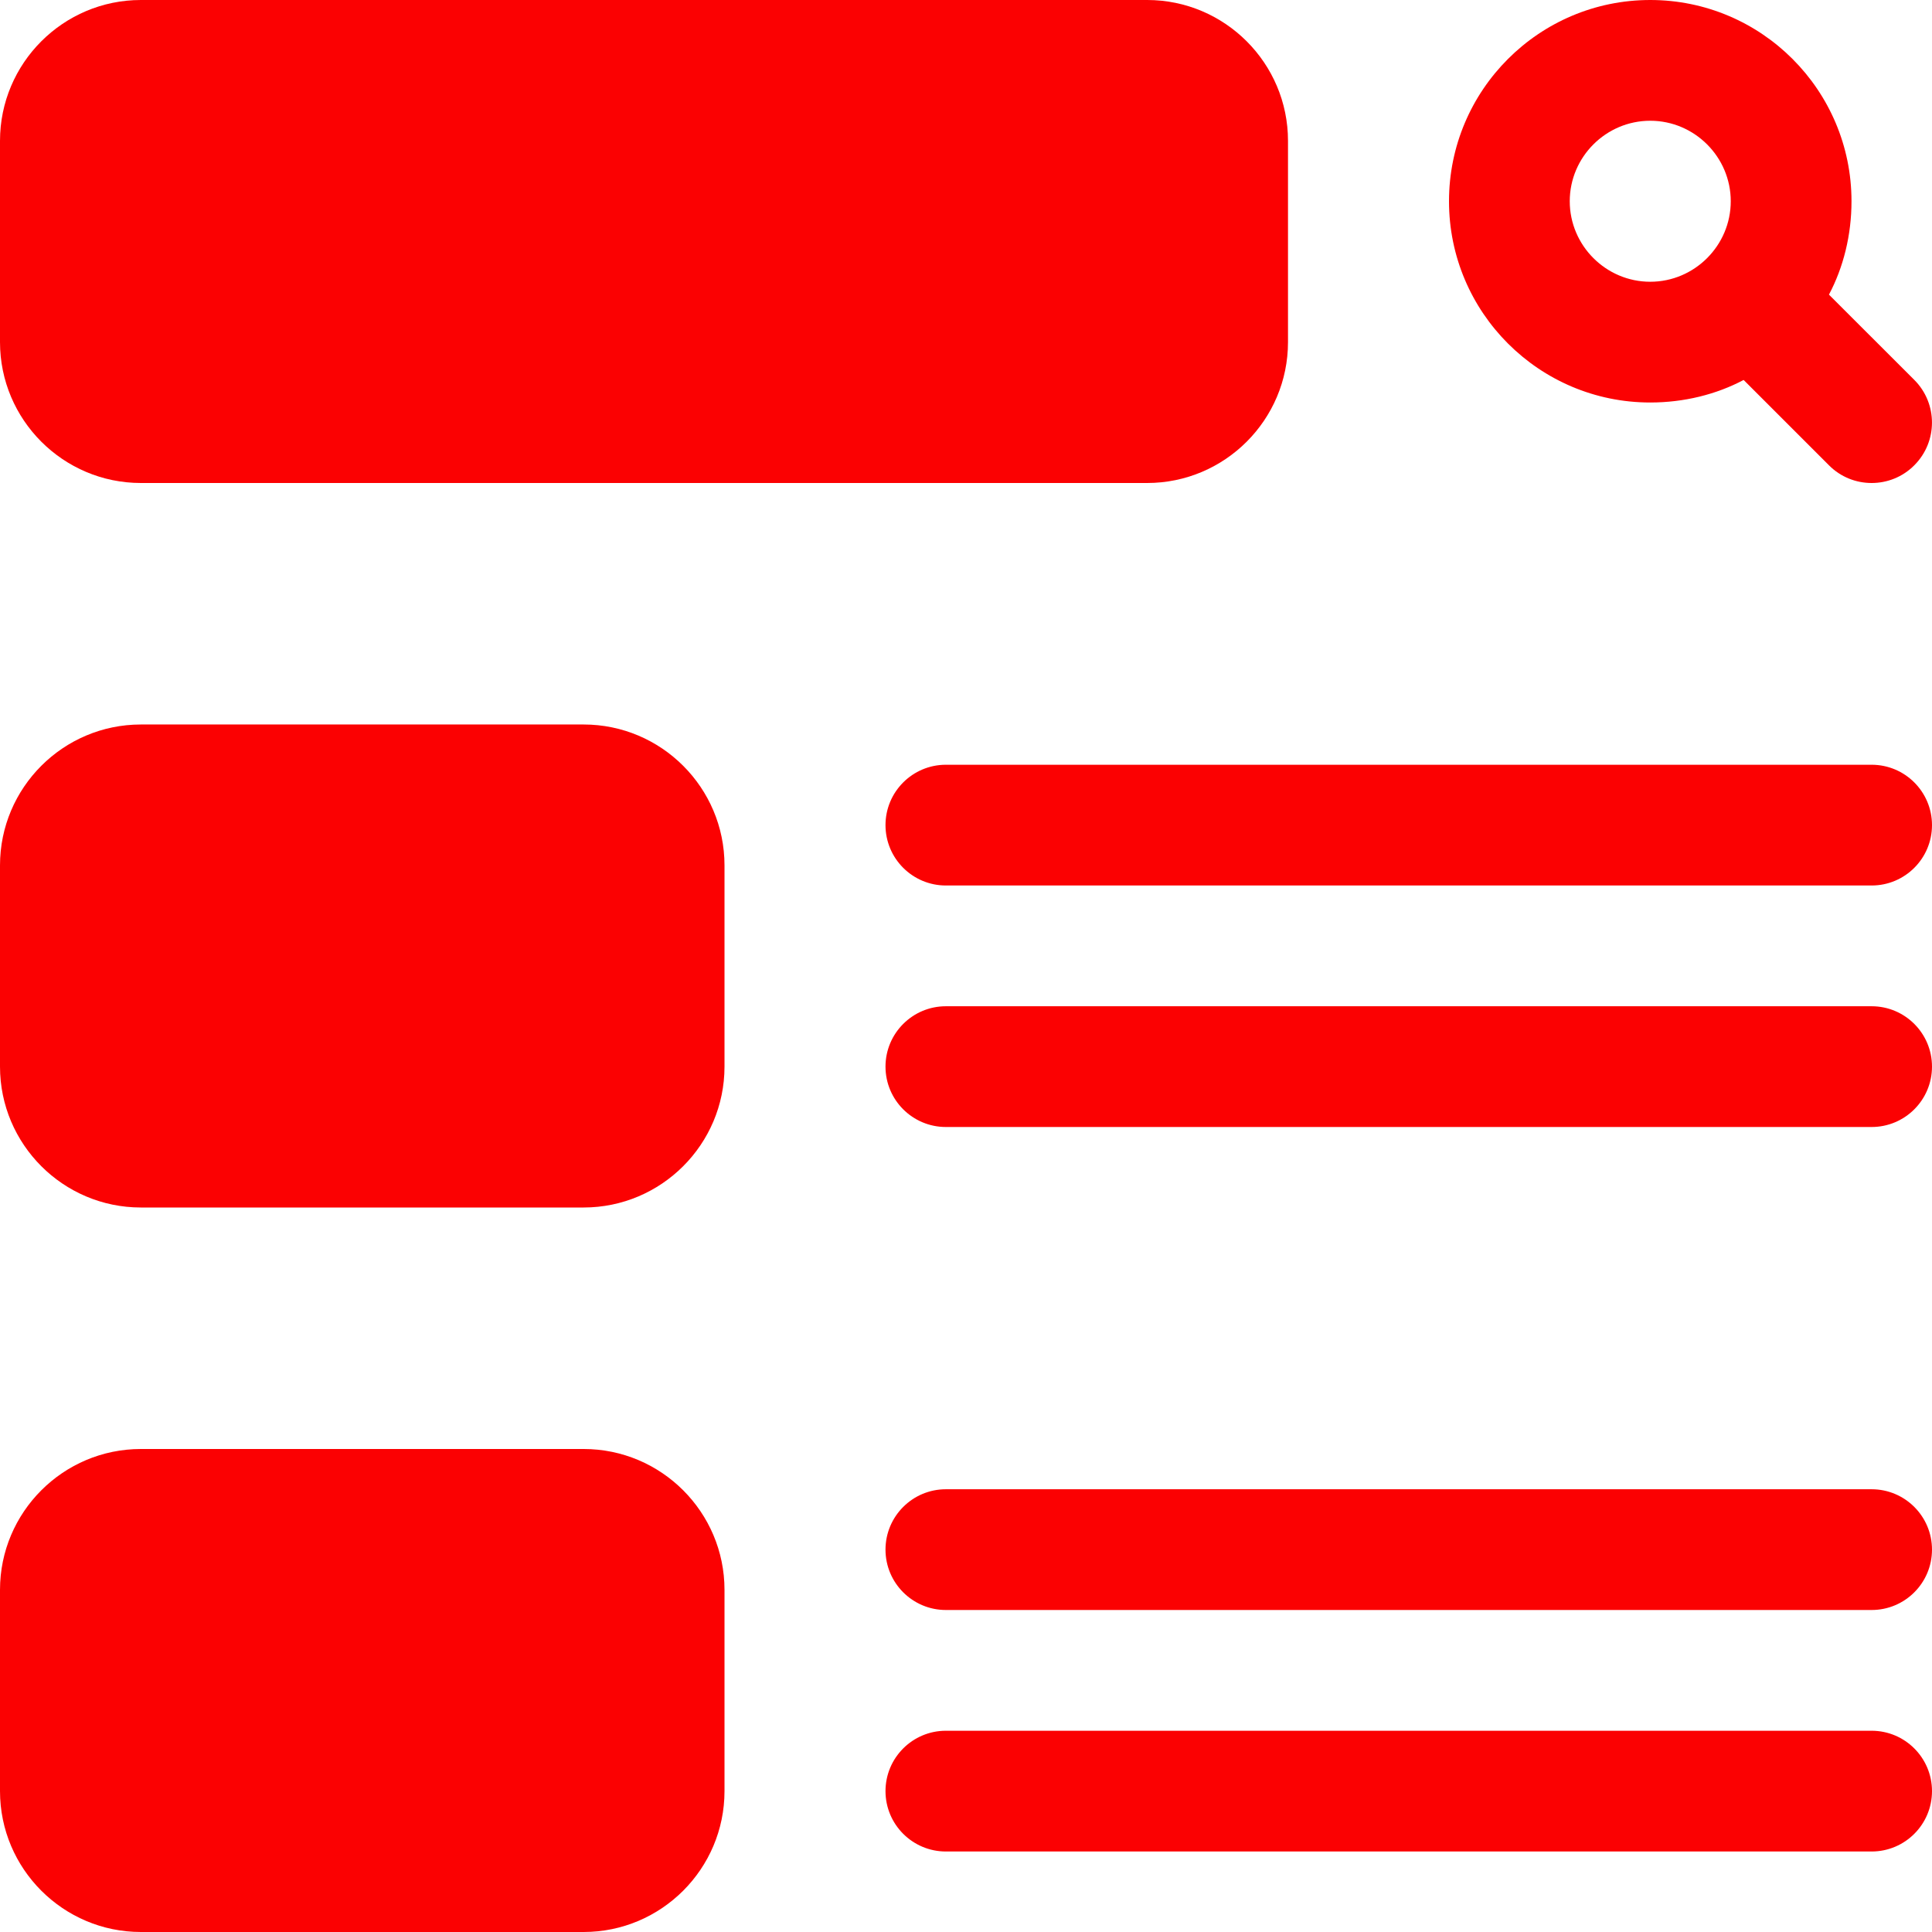
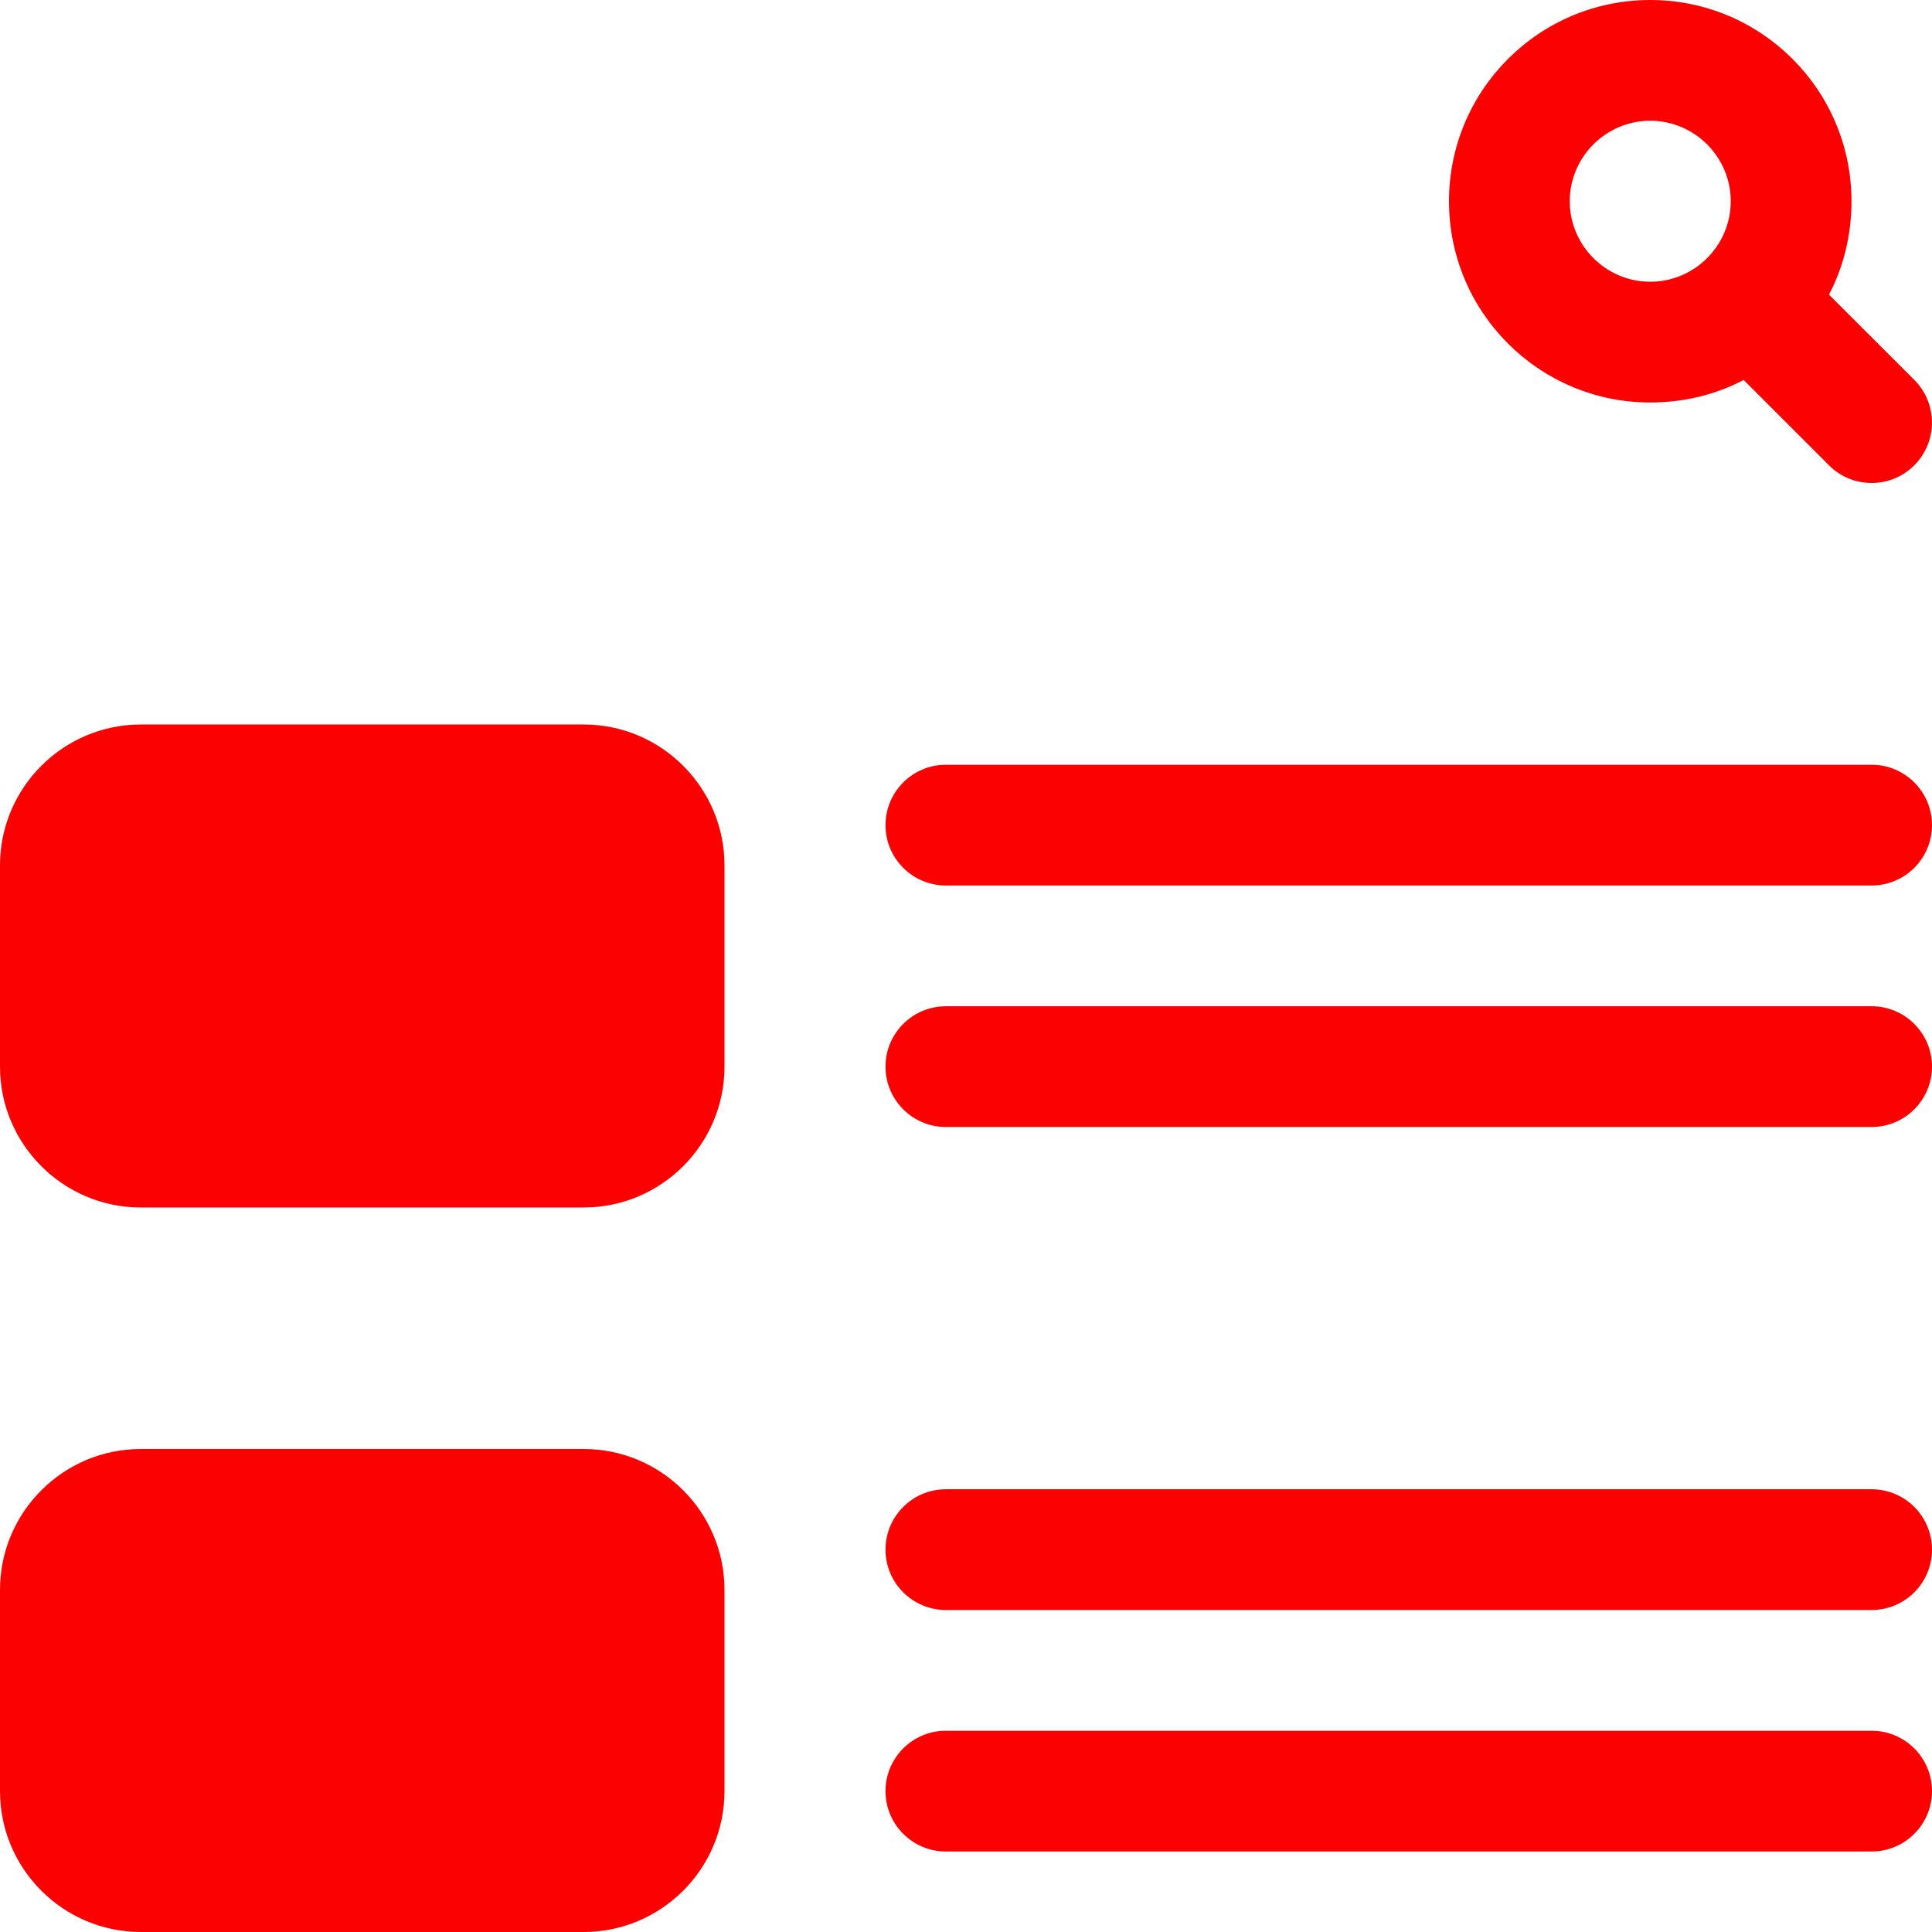
<svg xmlns="http://www.w3.org/2000/svg" id="Bold" enable-background="new 0 0 24 24" height="512" fill="rgba(251,1,2,255)" viewBox="0 0 24 24" width="512">
  <path d="m22.72 3.66c.18-.34.28-.74.28-1.16 0-1.38-1.12-2.5-2.5-2.5s-2.5 1.12-2.5 2.5 1.12 2.5 2.5 2.5c.42 0 .82-.1 1.16-.28l1.06 1.06c.146.147.338.22.53.22s.384-.073.53-.22c.293-.293.293-.768 0-1.061zm-3.22-1.16c0-.55.45-1 1-1s1 .45 1 1-.45 1-1 1-1-.45-1-1z" />
-   <path d="m1.75 6h12.5c.965 0 1.75-.785 1.75-1.75v-2.5c0-.965-.785-1.75-1.75-1.75h-12.5c-.965 0-1.75.785-1.75 1.75v2.5c0 .965.785 1.75 1.75 1.75z" />
  <path d="m1.75 15h5.5c.965 0 1.75-.785 1.75-1.75v-2.5c0-.965-.785-1.75-1.75-1.75h-5.5c-.965 0-1.75.785-1.75 1.75v2.5c0 .965.785 1.75 1.75 1.75z" />
  <path d="m1.75 24h5.5c.965 0 1.75-.785 1.75-1.75v-2.5c0-.965-.785-1.75-1.75-1.75h-5.5c-.965 0-1.75.785-1.75 1.75v2.5c0 .965.785 1.75 1.75 1.75z" />
  <path d="m23.25 9.5h-11.5c-.414 0-.75.336-.75.75s.336.75.75.75h11.5c.414 0 .75-.336.75-.75s-.336-.75-.75-.75z" />
  <path d="m23.25 12.5h-11.5c-.414 0-.75.336-.75.75s.336.75.75.75h11.5c.414 0 .75-.336.75-.75s-.336-.75-.75-.75z" />
  <path d="m23.25 18.5h-11.5c-.414 0-.75.336-.75.75s.336.75.75.75h11.5c.414 0 .75-.336.75-.75s-.336-.75-.75-.75z" />
  <path d="m23.25 21.5h-11.5c-.414 0-.75.336-.75.75s.336.75.75.75h11.5c.414 0 .75-.336.75-.75s-.336-.75-.75-.75z" />
</svg>